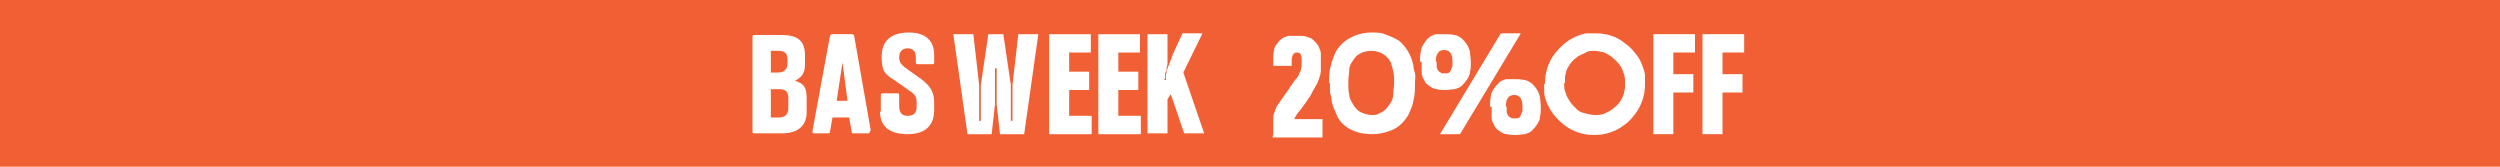
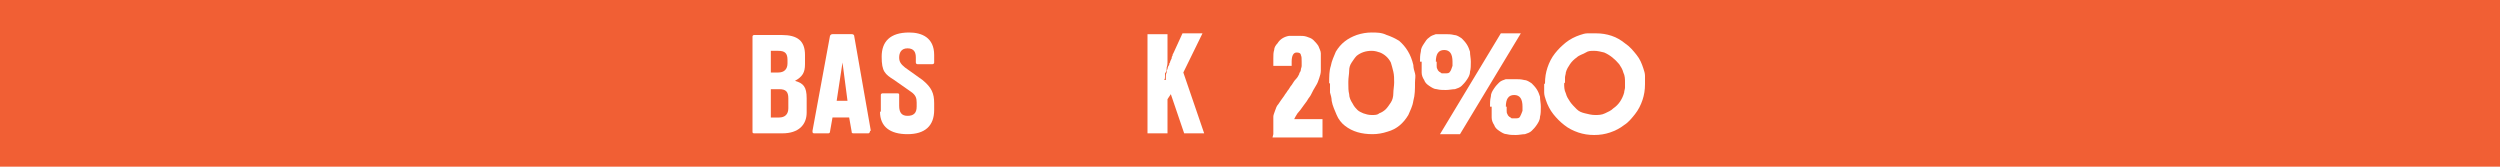
<svg xmlns="http://www.w3.org/2000/svg" id="Layer_1" version="1.1" viewBox="0 0 300 20">
  <defs>
    <style>
      .st0 {
        fill: #f15f34;
      }

      .st1 {
        isolation: isolate;
      }

      .st2 {
        fill: #fff;
      }
    </style>
  </defs>
  <rect class="st0" width="300" height="20" />
  <g class="st1">
-     <path class="st2" d="M119.4,12.5l-.4,3.6h-2.9l-1.7-12h2.4l.7,6.1c0,0,0,.2,0,.4,0,.2,0,.3,0,.4,0,0,0,.1,0,.2s0,.2,0,.2,0,.2,0,.2v2.9s.2,0,.2,0c0-.1,0-.3,0-.4v-.4c0-.3,0-.6,0-.9,0-.3,0-.6,0-.9,0-.3,0-.6,0-.9,0-.3,0-.6,0-.8l.9-6.1h1.8l.9,6.1c0,.2,0,.5,0,.8,0,.3,0,.6,0,.9,0,.3,0,.6,0,.9,0,.3,0,.6,0,.9s0,.3,0,.4v.4h.2v-2.4s0-.3,0-.3c0,0,0-.1,0-.2v-.2c0-.2,0-.3,0-.4,0-.1,0-.3,0-.4,0,0,0-.1,0-.2,0,0,0-.1,0-.2l.7-6.1h2.4l-1.7,12h-2.9l-.4-3.6c0-.1,0-.3,0-.5,0-.2,0-.4,0-.6,0-.2,0-.4,0-.6,0-.3,0-.6,0-.9,0-.3,0-.6,0-.9,0-.1,0-.3,0-.4,0-.1,0-.3,0-.4h-.2c0,.2,0,.5,0,.8,0,.3,0,.6,0,.9,0,.3,0,.6,0,.9,0,.3,0,.6,0,.9,0,.1,0,.3,0,.4,0,.1,0,.3,0,.4Z" />
-     <path class="st2" d="M130.9,16.1h-5V4.1h5v2.2h-2.6v2.3h2.4v2.2h-2.4v3.1h2.7v2.2Z" />
-     <path class="st2" d="M136.8,16.1h-5V4.1h5v2.2h-2.6v2.3h2.4v2.2h-2.4v3.1h2.7v2.2Z" />
    <path class="st2" d="M140.1,4.1v2.2c0,.2,0,.3,0,.5,0,.2,0,.4,0,.6,0,.2,0,.4-.1.7,0,.2,0,.5-.2.7,0,.1,0,.2,0,.4,0,.1,0,.3-.1.4h.2c0,0,0-.2,0-.4s0-.3.1-.5c0-.2,0-.3.1-.4,0-.2.1-.4.2-.5,0-.1,0-.2.1-.3,0-.1.1-.3.2-.5,0-.1,0-.2.1-.3,0,0,0-.2.1-.3l1.1-2.4h2.4l-2.3,4.7,2.5,7.3h-2.4l-1.6-4.7-.4.6v4.1h-2.4V4.1h2.4Z" />
    <path class="st2" d="M152.8,16.1v-1.4c0-.3,0-.5,0-.7,0-.2.1-.4.2-.7.1-.3.2-.6.4-.8.2-.3.4-.6.7-1,.1-.2.3-.4.4-.6.2-.2.3-.5.5-.7.2-.3.3-.5.5-.7s.3-.4.4-.6c0-.2.2-.3.2-.5,0-.2.1-.3.1-.5,0,0,0-.2,0-.2s0-.2,0-.3c0-.4,0-.6-.1-.8,0-.2-.2-.3-.5-.3-.4,0-.6.4-.6,1.1v.5h-2.2v-.9c0-.4,0-.7.1-1,0-.3.2-.6.4-.8.3-.5.8-.8,1.4-.9.2,0,.3,0,.5,0s.4,0,.6,0c.4,0,.7,0,1,.1s.6.2.8.4c.2.2.4.4.6.7.1.3.3.6.3.9,0,.2,0,.4,0,.6,0,.2,0,.4,0,.6,0,.3,0,.6,0,.9,0,.3-.1.6-.2.9-.1.3-.2.6-.4.9-.2.3-.4.7-.6,1.1-.1.2-.3.4-.4.6-.1.2-.3.4-.5.7-.2.3-.5.7-.7.9-.2.3-.3.5-.4.7h3.4v2.2h-6Z" />
    <path class="st2" d="M159.5,10c0-.8,0-1.5.2-2.1.1-.6.4-1.2.6-1.7.6-1,1.4-1.6,2.5-2,.6-.2,1.2-.3,1.8-.3s1.2,0,1.8.3c.6.2,1,.4,1.5.7.8.7,1.4,1.6,1.7,2.9,0,.3.1.7.2,1s0,.7,0,1.1c0,.8,0,1.5-.2,2.2-.1.7-.4,1.2-.6,1.7-.6,1-1.4,1.7-2.5,2-.6.2-1.2.3-1.8.3-1.3,0-2.4-.3-3.3-1-.4-.3-.8-.8-1-1.3s-.5-1.1-.6-1.7c0-.3-.1-.7-.2-1,0-.4,0-.7,0-1.1ZM161.8,10c0,.5,0,.9.1,1.3,0,.4.2.8.4,1.1.2.4.4.6.6.8.2.2.5.3.7.4.3.1.6.2,1,.2s.7,0,.9-.2c.3-.1.6-.3.8-.5.2-.2.4-.5.6-.8.2-.3.3-.7.3-1.1,0-.4.1-.9.1-1.3s0-.9-.1-1.3-.2-.8-.3-1.1c-.3-.6-.8-1-1.3-1.2-.3-.1-.6-.2-1-.2-.7,0-1.3.2-1.8.6-.2.2-.4.5-.6.8s-.3.6-.3,1c0,.4-.1.8-.1,1.3Z" />
    <path class="st2" d="M170.4,7.4c0-.4,0-.8.1-1.2,0-.4.2-.7.4-1,.2-.3.3-.5.6-.7.2-.2.5-.3.8-.4.2,0,.3,0,.5,0,.2,0,.4,0,.6,0,.4,0,.7,0,1.1.1.3,0,.6.2.9.4.2.2.4.4.6.7s.3.6.4.9c0,.4.1.8.1,1.2s0,.9-.1,1.2c0,.4-.2.7-.4,1-.2.3-.4.5-.6.7s-.5.3-.8.4c-.3,0-.7.1-1.1.1s-.7,0-1.1-.1c-.3,0-.6-.2-.9-.4-.3-.2-.5-.4-.6-.7-.2-.3-.3-.6-.3-.9,0-.2,0-.4,0-.6,0-.2,0-.4,0-.7ZM172.4,7.4c0,.2,0,.4,0,.5,0,.1,0,.3.1.4,0,.1.1.2.2.3,0,0,.2.1.3.2,0,0,.1,0,.2,0,0,0,.1,0,.2,0,.3,0,.5,0,.6-.2.1-.1.2-.4.3-.7,0-.1,0-.3,0-.5,0-.9-.3-1.4-1-1.4s-1,.5-1,1.4ZM175.2,16.1h-2.4l7.3-12.1h2.4l-7.3,12.1ZM178.8,12.8c0-.4,0-.8.1-1.2,0-.4.2-.7.4-1,.2-.3.4-.5.6-.7.2-.2.5-.3.8-.4.2,0,.3,0,.5,0,.2,0,.4,0,.6,0,.4,0,.7,0,1.1.1.3,0,.6.2.9.4.2.2.4.4.6.7.2.3.3.6.4.9,0,.4.1.8.1,1.2s0,.9-.1,1.2c0,.4-.2.7-.4,1-.2.3-.4.5-.6.7-.2.2-.5.3-.8.4-.3,0-.7.1-1.1.1s-.7,0-1.1-.1c-.3,0-.6-.2-.9-.4-.3-.2-.5-.4-.6-.7-.2-.3-.3-.6-.3-.9,0-.2,0-.4,0-.6,0-.2,0-.4,0-.7ZM180.8,12.8c0,.2,0,.4,0,.5,0,.1,0,.3.1.4,0,.1.1.2.2.3,0,0,.2.1.3.2,0,0,.1,0,.2,0,0,0,.1,0,.2,0,.3,0,.5,0,.6-.2s.2-.4.3-.7c0-.1,0-.3,0-.5,0-.9-.3-1.4-1-1.4s-1,.5-1,1.4Z" />
    <path class="st2" d="M185.4,10c0-.7.1-1.3.3-1.9.2-.6.5-1.2.9-1.7.4-.5.8-.9,1.3-1.3.5-.4,1.1-.7,1.7-.9.3-.1.6-.2.9-.2.3,0,.6,0,1,0,.7,0,1.3.1,1.9.3s1.1.5,1.6.9c.6.4,1,.9,1.4,1.4.4.5.6,1,.8,1.6.1.3.2.6.2.9s0,.6,0,1c0,.7-.1,1.3-.3,1.9-.2.6-.5,1.2-.9,1.7-.4.5-.8,1-1.3,1.3-.5.4-1.1.7-1.7.9-.6.2-1.2.3-1.9.3s-1.3-.1-1.9-.3c-.6-.2-1.2-.5-1.7-.9-.5-.4-.9-.8-1.3-1.3-.4-.5-.7-1.1-.9-1.7-.1-.3-.2-.6-.2-.9,0-.3,0-.7,0-1ZM187.7,10c0,.4,0,.8.2,1.2.1.4.3.7.5,1,.2.3.5.6.8.9s.6.4,1,.5c.4.1.8.2,1.2.2s.8,0,1.2-.2.7-.3,1-.6c.3-.2.6-.5.8-.8.2-.3.4-.7.5-1.1,0-.2.1-.4.1-.6,0-.2,0-.4,0-.6,0-.4,0-.8-.2-1.2-.1-.4-.3-.7-.5-1-.5-.6-1.1-1.1-1.8-1.4-.4-.1-.8-.2-1.2-.2s-.7,0-1,.2-.8.3-1.1.6c-.3.2-.6.5-.8.8s-.4.6-.5,1c0,.2-.1.4-.1.6,0,.2,0,.4,0,.6Z" />
-     <path class="st2" d="M198.4,4.1h5v2.2h-2.6v2.6h2.4v2.2h-2.4v5h-2.4V4.1Z" />
-     <path class="st2" d="M204.3,4.1h5v2.2h-2.6v2.6h2.4v2.2h-2.4v5h-2.4V4.1Z" />
  </g>
  <path class="st2" d="M105.6,13.4c0,1.8,1.2,2.7,3.3,2.7s3.2-1,3.2-2.9v-.8c0-1.2-.3-1.9-1.4-2.8l-2.1-1.5c-.5-.4-.7-.7-.7-1.2s.2-1.1,1-1.1,1,.5,1,1.1v.6c0,0,0,.2.2.2h1.8c0,0,.2,0,.2-.2v-.9c0-2.1-1.5-2.7-3-2.7-2.3,0-3.3,1.1-3.3,2.9s.4,2.1,1.5,2.8l2,1.4c.6.4.7.8.7,1.3v.5c0,.8-.4,1.1-1.1,1.1s-1-.4-1-1.2v-1.3c0-.1,0-.2-.2-.2h-1.8c0,0-.2,0-.2.2v2Z" />
  <path class="st2" d="M94.6,13c0,.7-.4,1.1-1.1,1.1h-1v-3.4h1c.8,0,1.1.3,1.1,1.1,0,0,0,1.2,0,1.2ZM92.5,6.1h.9c.8,0,1.1.3,1.1,1.1v.4c0,.7-.4,1.1-1.1,1.1h-.9v-2.6ZM95.4,9.7h0c.9-.5,1.2-1,1.2-2v-1.1c0-1.7-.9-2.4-2.8-2.4h-3.3c0,0-.2,0-.2.2v11.4c0,.1,0,.2.2.2h3.4c1.9,0,2.9-1,2.9-2.5v-1.7c0-1.4-.4-1.8-1.4-2.1" />
  <path class="st2" d="M100.4,12.1l.7-4.6h0l.6,4.6h-1.5.1ZM104.5,15.7l-2-11.4c0,0,0-.2-.3-.2h-2.3q-.2,0-.3.2l-2.1,11.4c0,.2,0,.3.2.3h1.7c0,0,.2,0,.2-.2l.3-1.7h2l.3,1.7c0,.1,0,.2.2.2h1.8c0,0,.2,0,.2-.3" />
</svg>